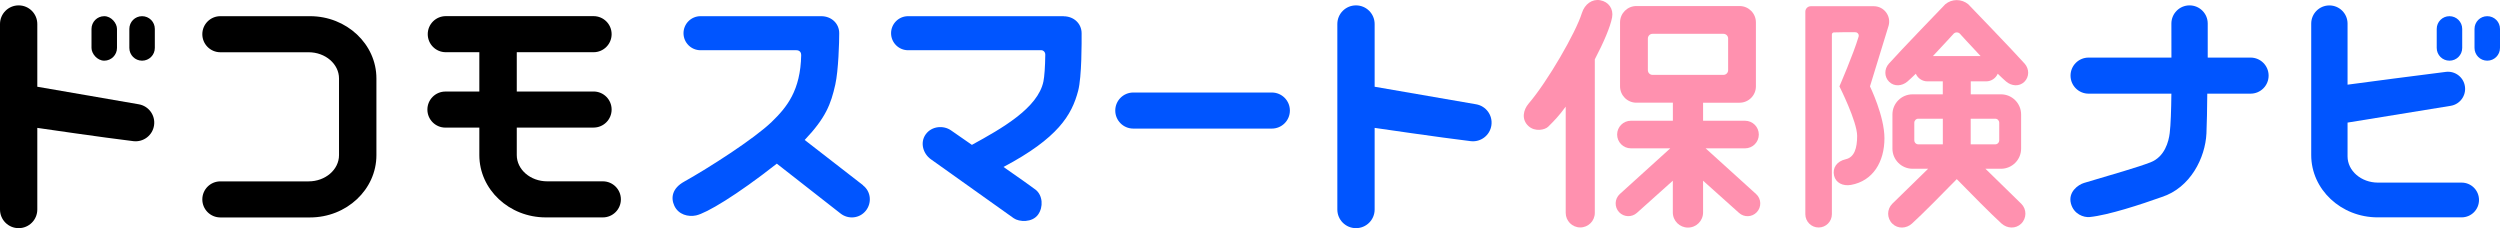
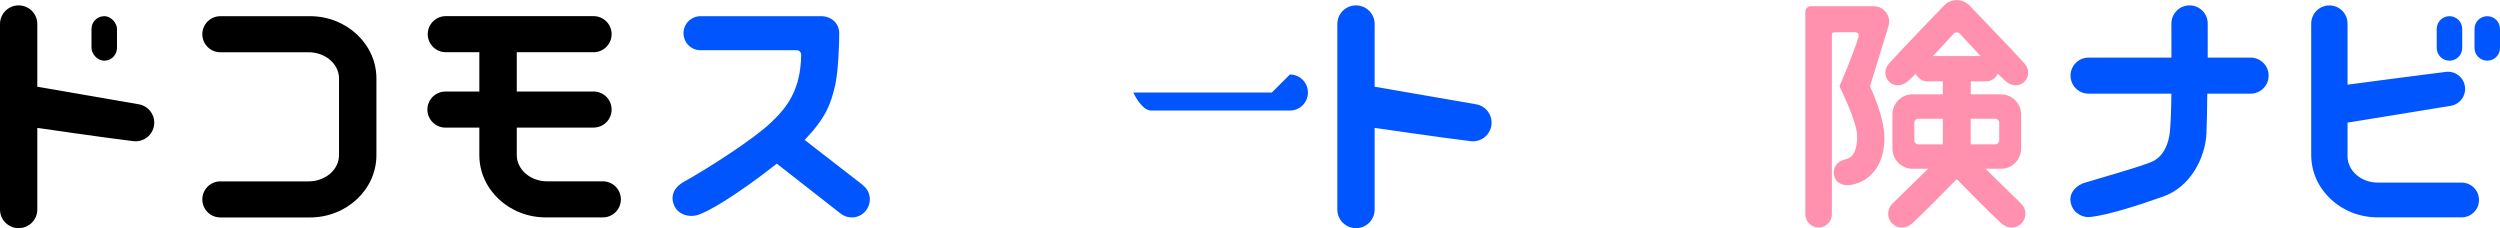
<svg xmlns="http://www.w3.org/2000/svg" id="a" viewBox="0 0 566.93 51.74">
  <defs>
    <style>.b{fill:#05f;}.c{fill:#ff91af;}</style>
  </defs>
  <path class="b" d="M555.47,13.76h0c1.6,0,2.89-1.29,2.89-2.89V6.56c0-1.6-1.29-2.89-2.89-2.89h0c-1.6,0-2.89,1.29-2.89,2.89v4.31c0,1.6,1.29,2.89,2.89,2.89Z" />
  <path class="b" d="M564.04,3.67c-1.6,0-2.89,1.29-2.89,2.89v4.31c0,1.6,1.29,2.89,2.89,2.89s2.89-1.29,2.89-2.89V6.56c0-1.6-1.29-2.89-2.89-2.89Z" />
-   <path class="b" d="M288.42,20.98h-31.42c-2.26,0-4.09,1.83-4.09,4.09s1.83,4.09,4.09,4.09h31.42c2.26,0,4.09-1.83,4.09-4.09s-1.83-4.09-4.09-4.09Z" />
+   <path class="b" d="M288.42,20.98h-31.42s1.83,4.09,4.09,4.09h31.42c2.26,0,4.09-1.83,4.09-4.09s-1.83-4.09-4.09-4.09Z" />
  <path class="b" d="M510.4,13.06h-9.75s.01-5.28,0-7.73c0-2.27-1.85-4.11-4.12-4.11s-4.11,1.84-4.12,4.11c0,2.51,.01,7.73,.01,7.73h-18.79c-2.26,0-4.09,1.83-4.09,4.09s1.83,4.09,4.09,4.09h18.78c-.04,3.68-.15,7.07-.38,8.94-.23,1.92-1.11,5.38-4.37,6.64-2.99,1.15-8.38,2.68-15.07,4.67-1.36,.41-3.65,2.08-2.96,4.67,.65,2.44,2.92,3.19,4.24,3.06,4.2-.41,11.74-2.89,16.35-4.54,6.53-2.11,9.88-8.92,10.14-14.42,.11-2.24,.15-5.54,.19-9.02h9.82c2.26,0,4.09-1.83,4.09-4.09s-1.83-4.09-4.09-4.09Z" />
  <path d="M31.47,23.65l-23.01-3.98V5.45c0-2.34-1.89-4.23-4.23-4.23S0,3.12,0,5.45V47.51c0,2.34,1.89,4.23,4.23,4.23s4.23-1.89,4.23-4.23V29s15.17,2.22,21.79,3.01c2.29,.27,4.37-1.33,4.69-3.61,.32-2.26-1.22-4.36-3.46-4.75Z" />
  <path class="b" d="M334.74,23.65l-23.01-3.98V5.45c0-2.34-1.89-4.23-4.23-4.23h0c-2.34,0-4.23,1.89-4.23,4.23V47.51c0,2.34,1.89,4.23,4.23,4.23h0c2.34,0,4.23-1.89,4.23-4.23V29s15.17,2.22,21.79,3.01c2.29,.27,4.37-1.33,4.69-3.61,.32-2.26-1.22-4.36-3.46-4.75Z" />
  <path class="b" d="M558.22,41.41h-18.97c-3.8,0-6.89-2.67-6.89-5.95v-7.66l23.43-3.81c2.07-.36,3.48-2.29,3.19-4.37-.29-2.1-2.21-3.58-4.32-3.32-5.17,.63-18.94,2.45-22.3,2.9V5.35c0-2.28-1.85-4.12-4.12-4.12h0c-2.28,0-4.12,1.85-4.12,4.12v29.82c0,7.79,6.76,14.12,15.06,14.12h19.05c2.18,0,3.94-1.76,3.94-3.94s-1.76-3.94-3.94-3.94Z" />
  <path class="b" d="M195.71,42c-3.18-2.46-13.23-10.26-13.23-10.26,4.79-5.04,5.95-8.14,6.94-12.56,.72-3.2,.9-9.74,.89-11.66,0-2.19-1.76-3.85-4.08-3.85h-27.37c-2.13,0-3.86,1.73-3.86,3.86s1.73,3.86,3.86,3.86h21.74c.77,0,1.1,.55,1.09,1.08-.15,8.05-3.23,11.83-6.71,15.19-3.98,3.84-14.31,10.45-19.83,13.53-2.72,1.51-3.07,3.65-2.23,5.47,.94,2.03,3.17,2.57,4.93,2.19,2.33-.5,9.14-4.53,18.31-11.74,0,0,10.95,8.55,14.46,11.31,1.73,1.36,4.3,1.16,5.74-.66,1.34-1.69,1.22-4.28-.67-5.74Z" />
  <path d="M70.3,3.67h-20.33c-2.26,0-4.09,1.83-4.09,4.09s1.83,4.09,4.09,4.09h20.02c3.8,0,6.89,2.67,6.89,5.95v17.38c0,3.28-3.09,5.95-6.89,5.95h-20.02c-2.26,0-4.09,1.83-4.09,4.09s1.83,4.09,4.09,4.09h20.33c8.31,0,15.06-6.34,15.06-14.12V17.79c0-7.79-6.76-14.12-15.06-14.12Z" />
  <path d="M136.71,41.12h-12.63c-3.8,0-6.89-2.67-6.89-5.95v-6.24h17.42c2.26,0,4.09-1.83,4.09-4.09s-1.83-4.09-4.09-4.09h-17.42V11.84h17.42c2.26,0,4.09-1.83,4.09-4.09s-1.83-4.09-4.09-4.09h-33.52c-2.26,0-4.09,1.83-4.09,4.09s1.83,4.09,4.09,4.09h7.61v8.92h-7.69c-2.26,0-4.09,1.83-4.09,4.09s1.83,4.09,4.09,4.09h7.69v6.24c0,7.79,6.76,14.12,15.06,14.12h12.95c2.26,0,4.09-1.83,4.09-4.09s-1.83-4.09-4.09-4.09Z" />
-   <path class="b" d="M241.2,3.67h-35.27c-2.13,0-3.86,1.73-3.86,3.86s1.73,3.86,3.86,3.86h30.28c.34,0,.83,.36,.83,1-.03,2.77-.2,5-.42,6.07-1.23,6.04-9.46,10.69-16.22,14.39-2.74-1.91-4.77-3.31-4.77-3.31-1.68-1.15-4.34-.98-5.71,.93-1.33,1.86-.6,4.38,1.17,5.64,0,0,14.81,10.54,18.8,13.38,1.22,.86,4.19,1.03,5.52-.83,1.22-1.7,1.07-4.34-.55-5.63-.6-.48-3.72-2.68-7.29-5.17,12.36-6.54,15.49-11.78,16.93-17.29,.83-3.17,.79-11.11,.78-13.03,0-2.19-1.76-3.85-4.08-3.85Z" />
  <rect x="20.75" y="3.67" width="5.78" height="10.09" rx="2.89" ry="2.89" />
-   <path d="M32.22,3.67c-1.6,0-2.89,1.29-2.89,2.89v4.31c0,1.6,1.29,2.89,2.89,2.89s2.89-1.29,2.89-2.89V6.56c0-1.6-1.29-2.89-2.89-2.89Z" />
-   <path class="c" d="M386.8,33.64h8.92c1.73,0,3.13-1.4,3.13-3.13s-1.4-3.13-3.13-3.13h-9.51v-4.09h8.28c2.04,0,3.7-1.66,3.7-3.7V5.07c0-2.04-1.66-3.7-3.7-3.7h-23.41c-2.04,0-3.7,1.66-3.7,3.7v14.52c0,2.04,1.66,3.7,3.7,3.7h8.28v4.09h-9.51c-1.73,0-3.13,1.4-3.13,3.13s1.4,3.13,3.13,3.13h8.92l-11.45,10.37c-1.19,1.09-1.25,2.95-.14,4.12,1.08,1.13,2.87,1.19,4.03,.14l8.14-7.29v7.2c0,1.89,1.53,3.43,3.43,3.43s3.43-1.53,3.43-3.43v-7.2l8.14,7.29c1.16,1.06,2.95,1,4.03-.14,1.12-1.17,1.06-3.02-.14-4.12l-11.45-10.37Zm-13.11-17.72v-7.19c0-.58,.47-1.06,1.06-1.06h16.08c.58,0,1.06,.47,1.06,1.06v7.19c0,.58-.47,1.06-1.06,1.06h-16.08c-.58,0-1.06-.47-1.06-1.06Z" />
-   <path class="c" d="M362.86,.05c-1.78-.32-3.49,.85-4.14,2.93-1.32,4.31-7.76,15.49-12.07,20.51-1.23,1.44-1.66,3.58-.07,5.07,1.51,1.42,3.79,.88,4.5,.18,1.33-1.31,2.5-2.51,3.98-4.56v24.1c0,1.82,1.48,3.3,3.3,3.3s3.3-1.48,3.3-3.3V13.45c2.02-3.85,3.53-7.39,3.92-9.51,.35-1.9-.76-3.54-2.72-3.89Z" />
  <path class="c" d="M428.28,5.84c.63-2.23-1.05-4.43-3.36-4.43h-14.28c-.69,0-1.24,.56-1.24,1.24V48.58c0,1.66,1.35,3.01,3.01,3.01s3.01-1.35,3.01-3.01V7.82c0-.25,.2-.46,.45-.47,1.09-.04,3.35-.07,4.87-.04,.52,0,.89,.5,.74,1-1.18,3.97-4.32,11.2-4.35,11.28,0,0,4.02,7.96,4.02,11.23,0,2.77-.62,4.85-2.59,5.29-2.03,.46-3.05,1.97-2.64,3.72,.38,1.63,1.99,2.43,3.84,2.1,4.96-.89,7.58-5.2,7.58-10.58,0-5.04-3.25-11.68-3.28-11.76l4.22-13.75Z" />
  <path class="c" d="M450.4,18.45c1.18,0,2.19-.71,2.63-1.73,.74,.72,1.4,1.35,1.9,1.77,1.24,1.05,2.98,1.19,4.14,.06,1.14-1.12,1.13-2.9,.08-4.1-2.5-2.82-12.81-13.49-12.81-13.49-.75-.62-1.67-.93-2.6-.94-.93,0-1.85,.31-2.6,.94,0,0-10.31,10.67-12.81,13.49-1.06,1.19-1.06,2.98,.08,4.1,1.16,1.13,2.9,.99,4.14-.06,.5-.43,1.16-1.05,1.9-1.77,.44,1.02,1.45,1.73,2.63,1.73h3.49v2.94h-6.85c-2.52,0-4.57,2.04-4.57,4.57v7.74c0,2.52,2.04,4.57,4.57,4.57h3.52l-8.13,7.94c-1.25,1.25-1.24,3.29,.03,4.52,1.24,1.21,3.17,1.13,4.45-.04,2.28-2.06,7.19-7.04,10.15-10.07,2.96,3.03,7.87,8.01,10.15,10.07,1.29,1.16,3.21,1.24,4.45,.04,1.27-1.23,1.29-3.27,.03-4.52l-8.13-7.94h3.52c2.52,0,4.57-2.04,4.57-4.57v-7.74c0-2.52-2.04-4.57-4.57-4.57h-6.85v-2.94h3.49Zm-16.29,13.36v-3.97c0-.51,.4-.92,.9-.92h5.57v5.81h-5.57c-.5,0-.9-.41-.9-.92Zm18.36-4.89c.5,0,.9,.41,.9,.92v3.97c0,.51-.4,.92-.9,.92h-5.57v-5.81h5.57Zm-9.37-19.35c.18-.15,.41-.23,.64-.23,.23,0,.46,.08,.64,.23,0,0,2.25,2.48,4.76,5.14h-10.8c2.51-2.66,4.76-5.14,4.76-5.14Z" />
</svg>